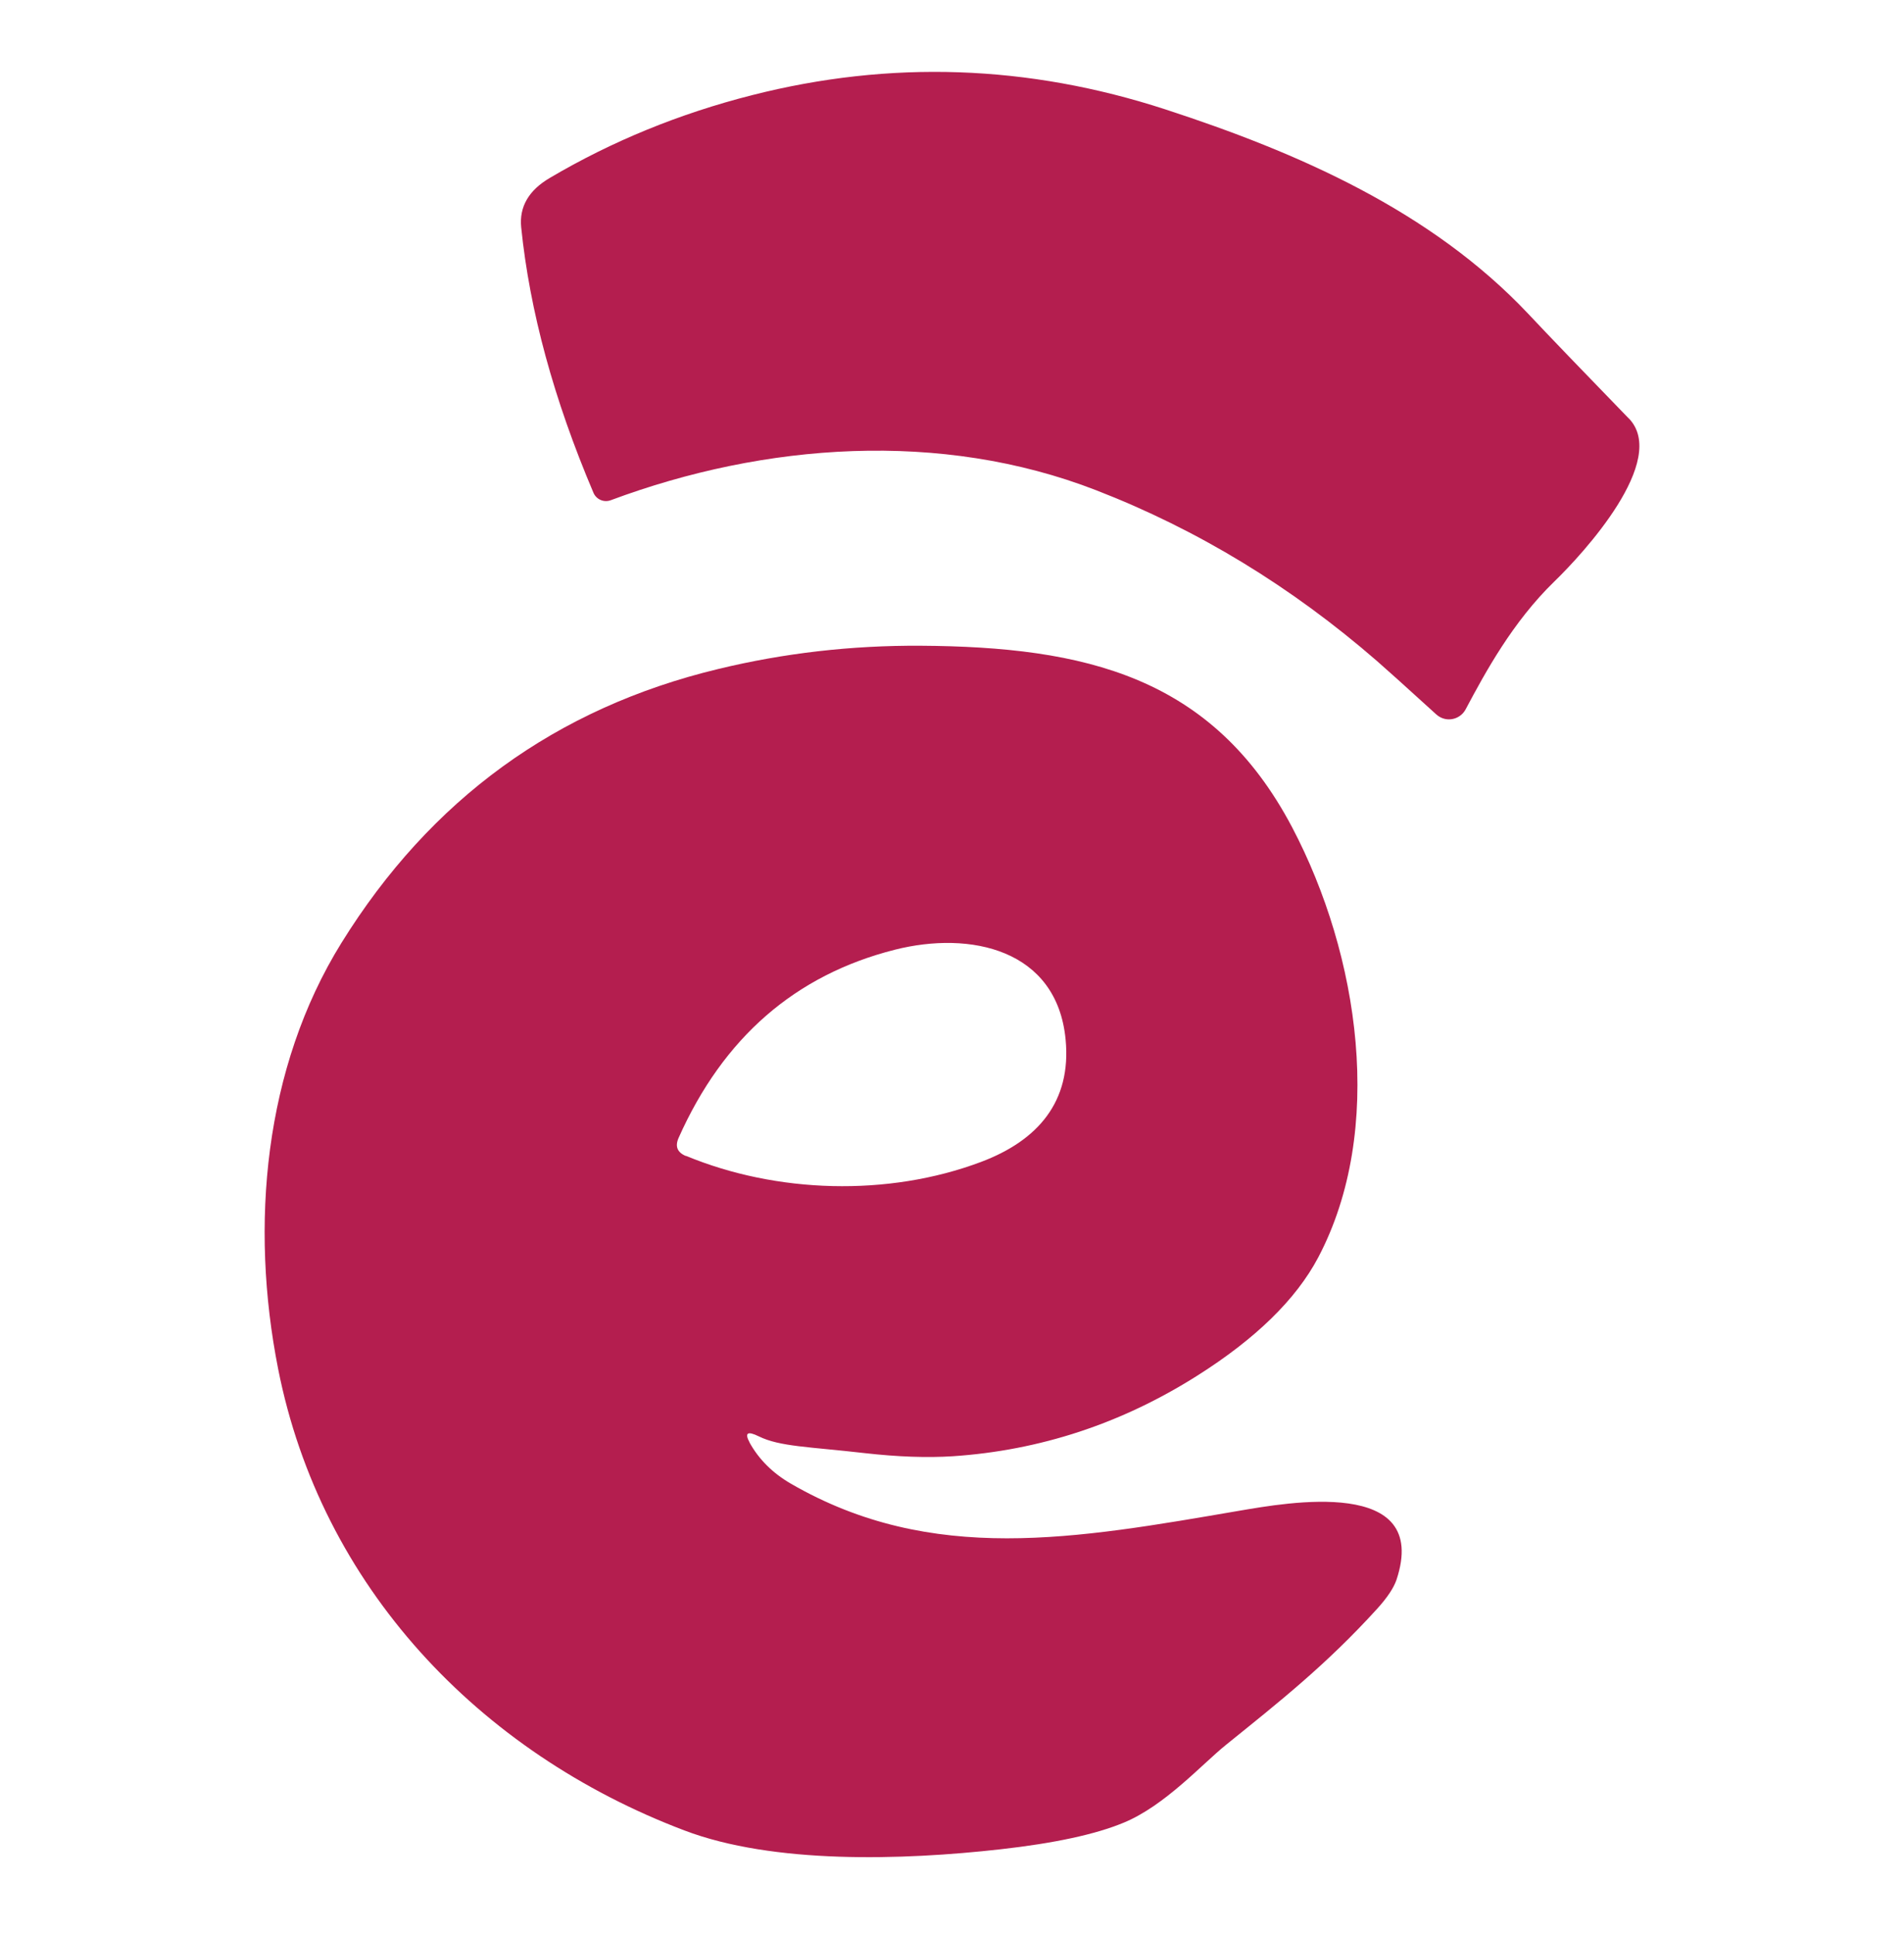
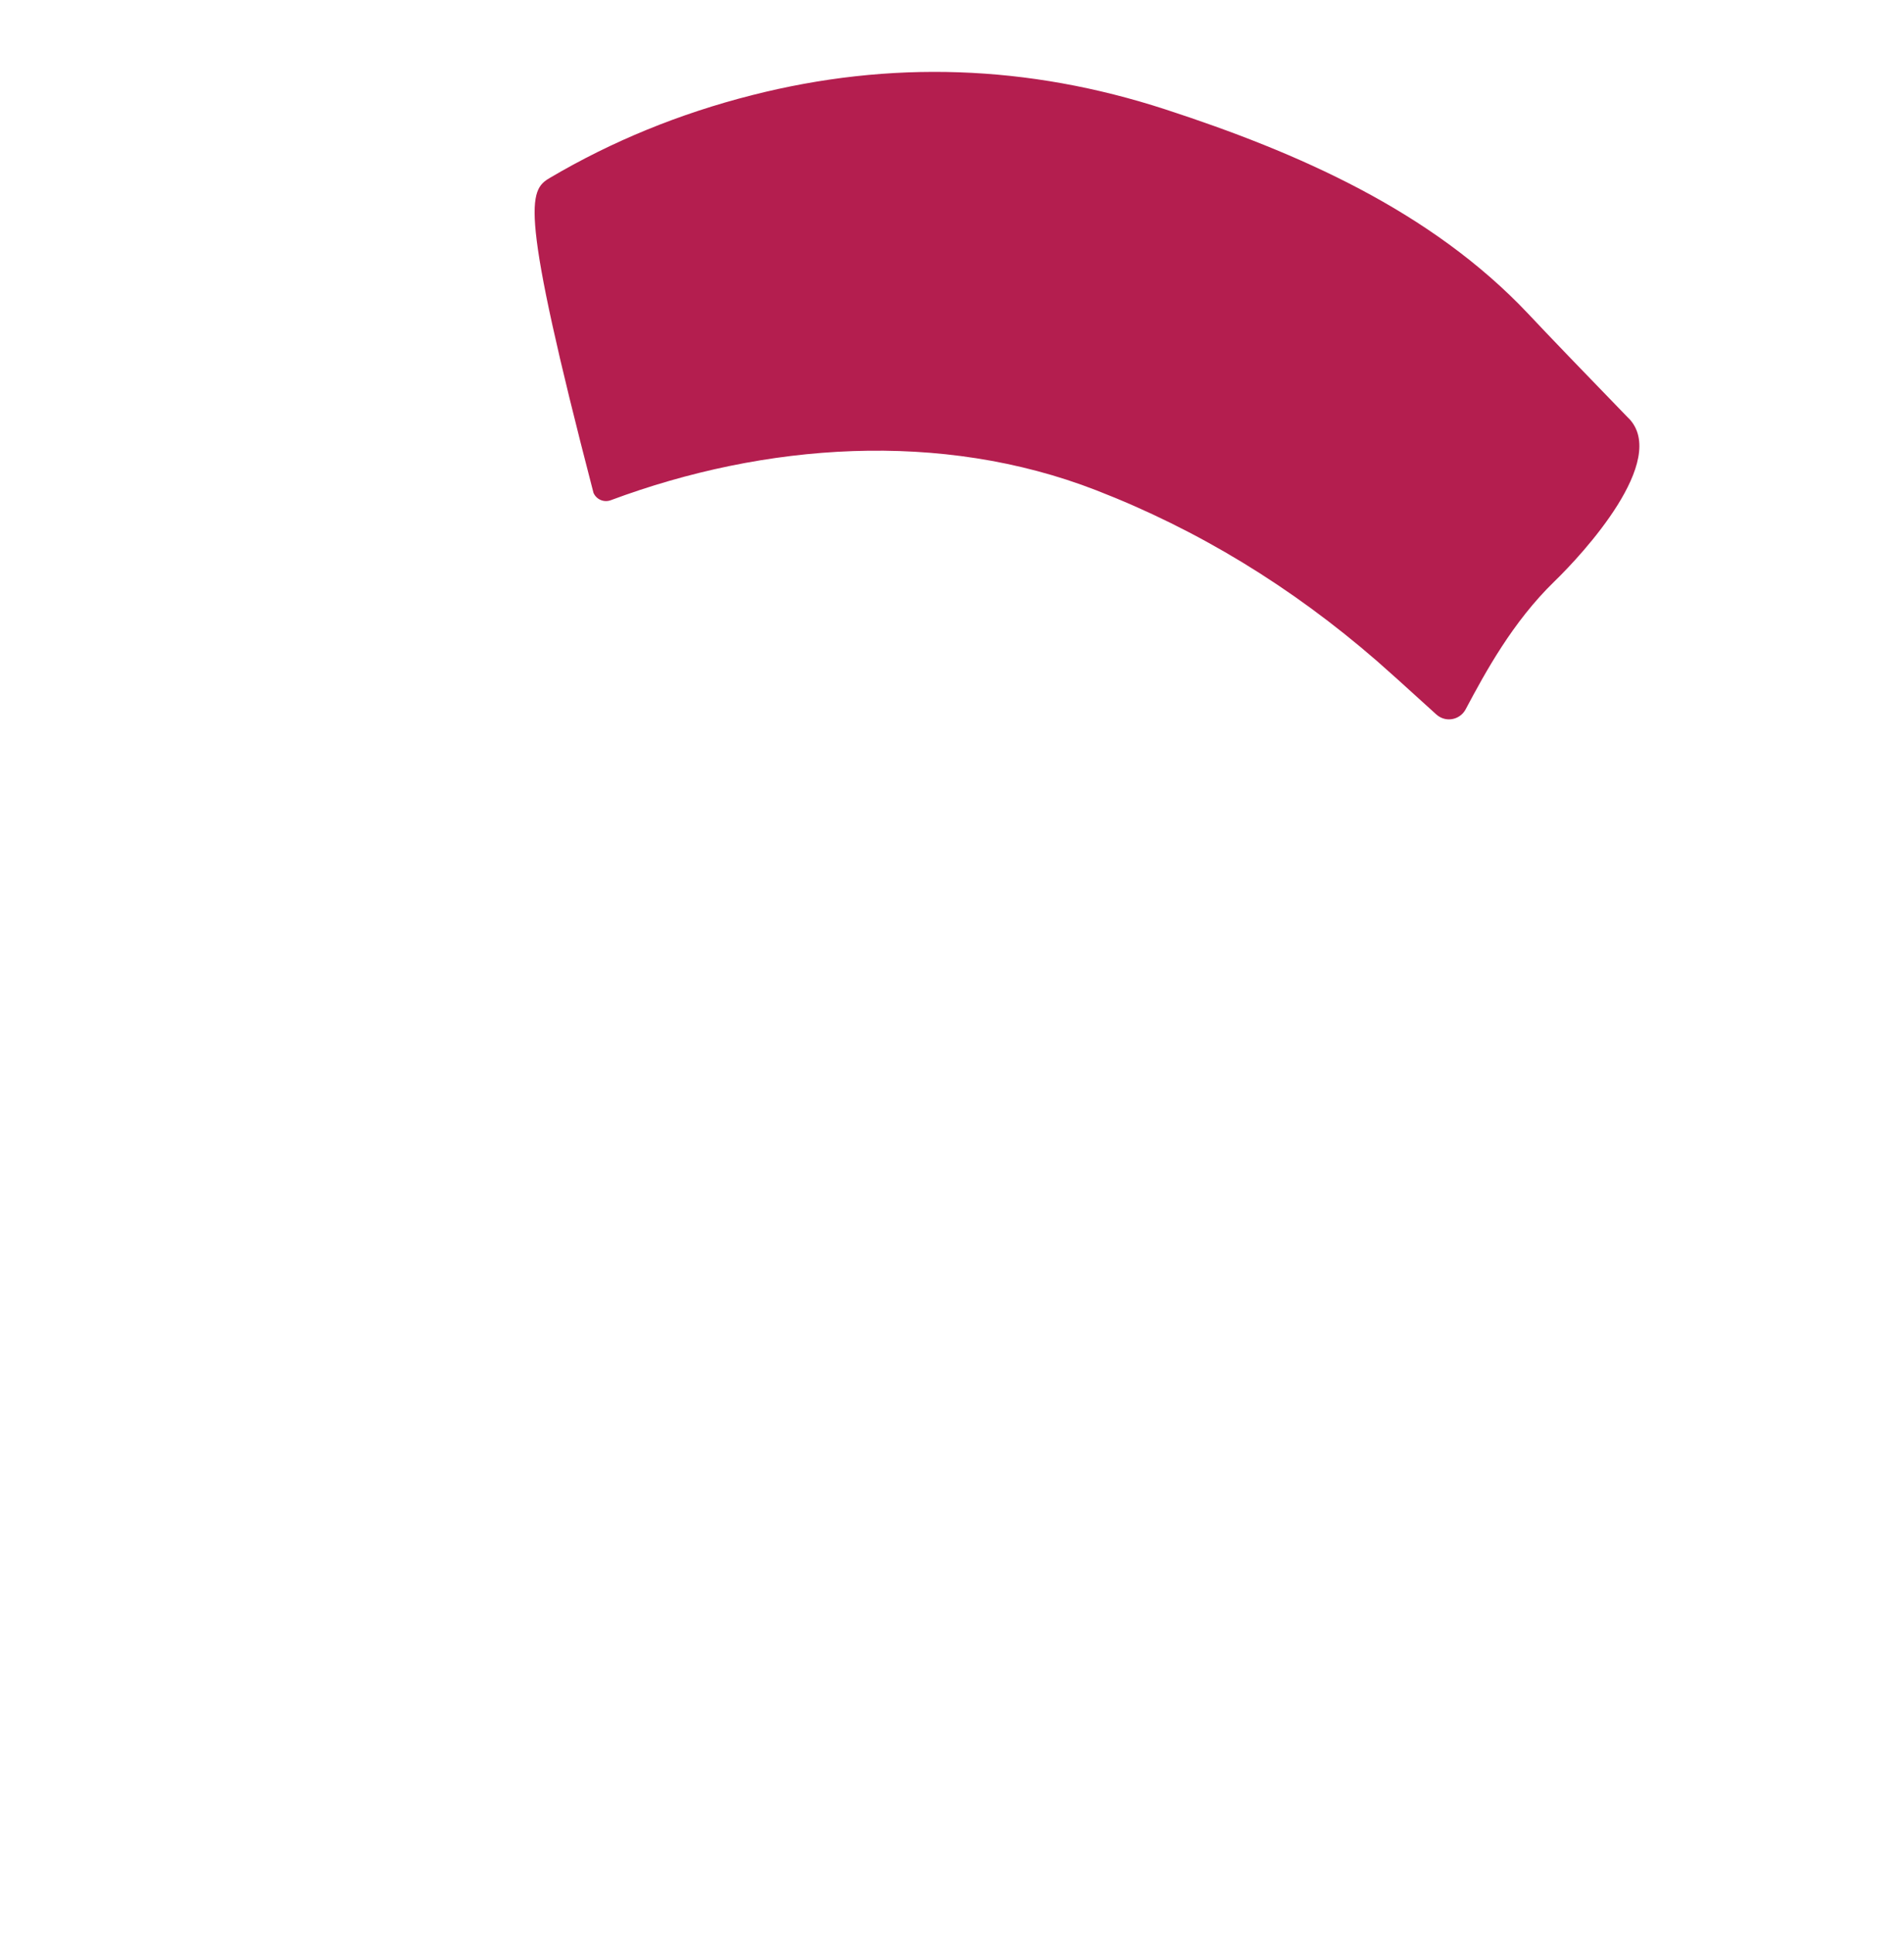
<svg xmlns="http://www.w3.org/2000/svg" width="64" height="65" viewBox="0 0 64 65" fill="none">
-   <path d="M54.749 14.06C56.105 15.465 53.22 18.601 52.246 19.544C50.845 20.904 49.929 22.591 49.265 23.84C49.1 24.15 48.714 24.267 48.408 24.102C48.363 24.078 48.318 24.047 48.28 24.012C47.237 23.062 46.569 22.463 46.284 22.215C43.403 19.713 40.256 17.799 36.848 16.477C31.619 14.446 25.698 14.886 20.531 16.811C20.3 16.897 20.046 16.787 19.949 16.563C18.614 13.423 17.805 10.449 17.519 7.64C17.45 6.952 17.77 6.397 18.479 5.981C20.572 4.745 22.837 3.819 25.275 3.199C29.925 2.015 34.556 2.174 39.165 3.674C43.626 5.127 48.094 7.079 51.365 10.542C52.053 11.275 53.179 12.446 54.745 14.06H54.749Z" fill="#B41E4F" />
-   <path d="M25.195 48.481C25.509 49.049 25.974 49.51 26.586 49.865C31.33 52.608 36.163 51.714 41.678 50.77C43.23 50.509 48.094 49.614 46.941 53.094C46.848 53.366 46.632 53.693 46.291 54.068C44.576 55.955 43.014 57.184 41.203 58.647C40.397 59.297 39.161 60.681 37.774 61.256C36.821 61.652 35.44 61.948 33.633 62.151C30.332 62.523 25.991 62.654 23.003 61.517C16.08 58.894 10.786 53.297 9.347 45.996C8.4 41.193 8.865 35.902 11.477 31.689C14.469 26.866 18.689 23.795 24.142 22.484C26.359 21.947 28.624 21.689 30.941 21.702C36.459 21.737 40.752 22.725 43.43 27.799C45.695 32.099 46.569 37.978 44.308 42.264C43.564 43.669 42.208 44.994 40.239 46.237C37.698 47.844 34.958 48.746 32.025 48.942C31.165 48.997 30.177 48.963 29.058 48.836C27.199 48.622 26.215 48.622 25.509 48.275C25.123 48.085 25.02 48.154 25.199 48.484L25.195 48.481ZM23.058 38.846C26.097 40.106 29.846 40.226 32.972 39.052C34.886 38.333 36.019 37.025 35.819 34.939C35.53 31.899 32.614 31.276 30.077 31.919C26.734 32.766 24.314 34.87 22.813 38.236C22.683 38.526 22.762 38.729 23.058 38.853V38.846Z" fill="#B41E4F" />
+   <path d="M54.749 14.06C56.105 15.465 53.22 18.601 52.246 19.544C50.845 20.904 49.929 22.591 49.265 23.84C49.1 24.15 48.714 24.267 48.408 24.102C48.363 24.078 48.318 24.047 48.28 24.012C47.237 23.062 46.569 22.463 46.284 22.215C43.403 19.713 40.256 17.799 36.848 16.477C31.619 14.446 25.698 14.886 20.531 16.811C20.3 16.897 20.046 16.787 19.949 16.563C17.45 6.952 17.77 6.397 18.479 5.981C20.572 4.745 22.837 3.819 25.275 3.199C29.925 2.015 34.556 2.174 39.165 3.674C43.626 5.127 48.094 7.079 51.365 10.542C52.053 11.275 53.179 12.446 54.745 14.06H54.749Z" fill="#B41E4F" />
</svg>